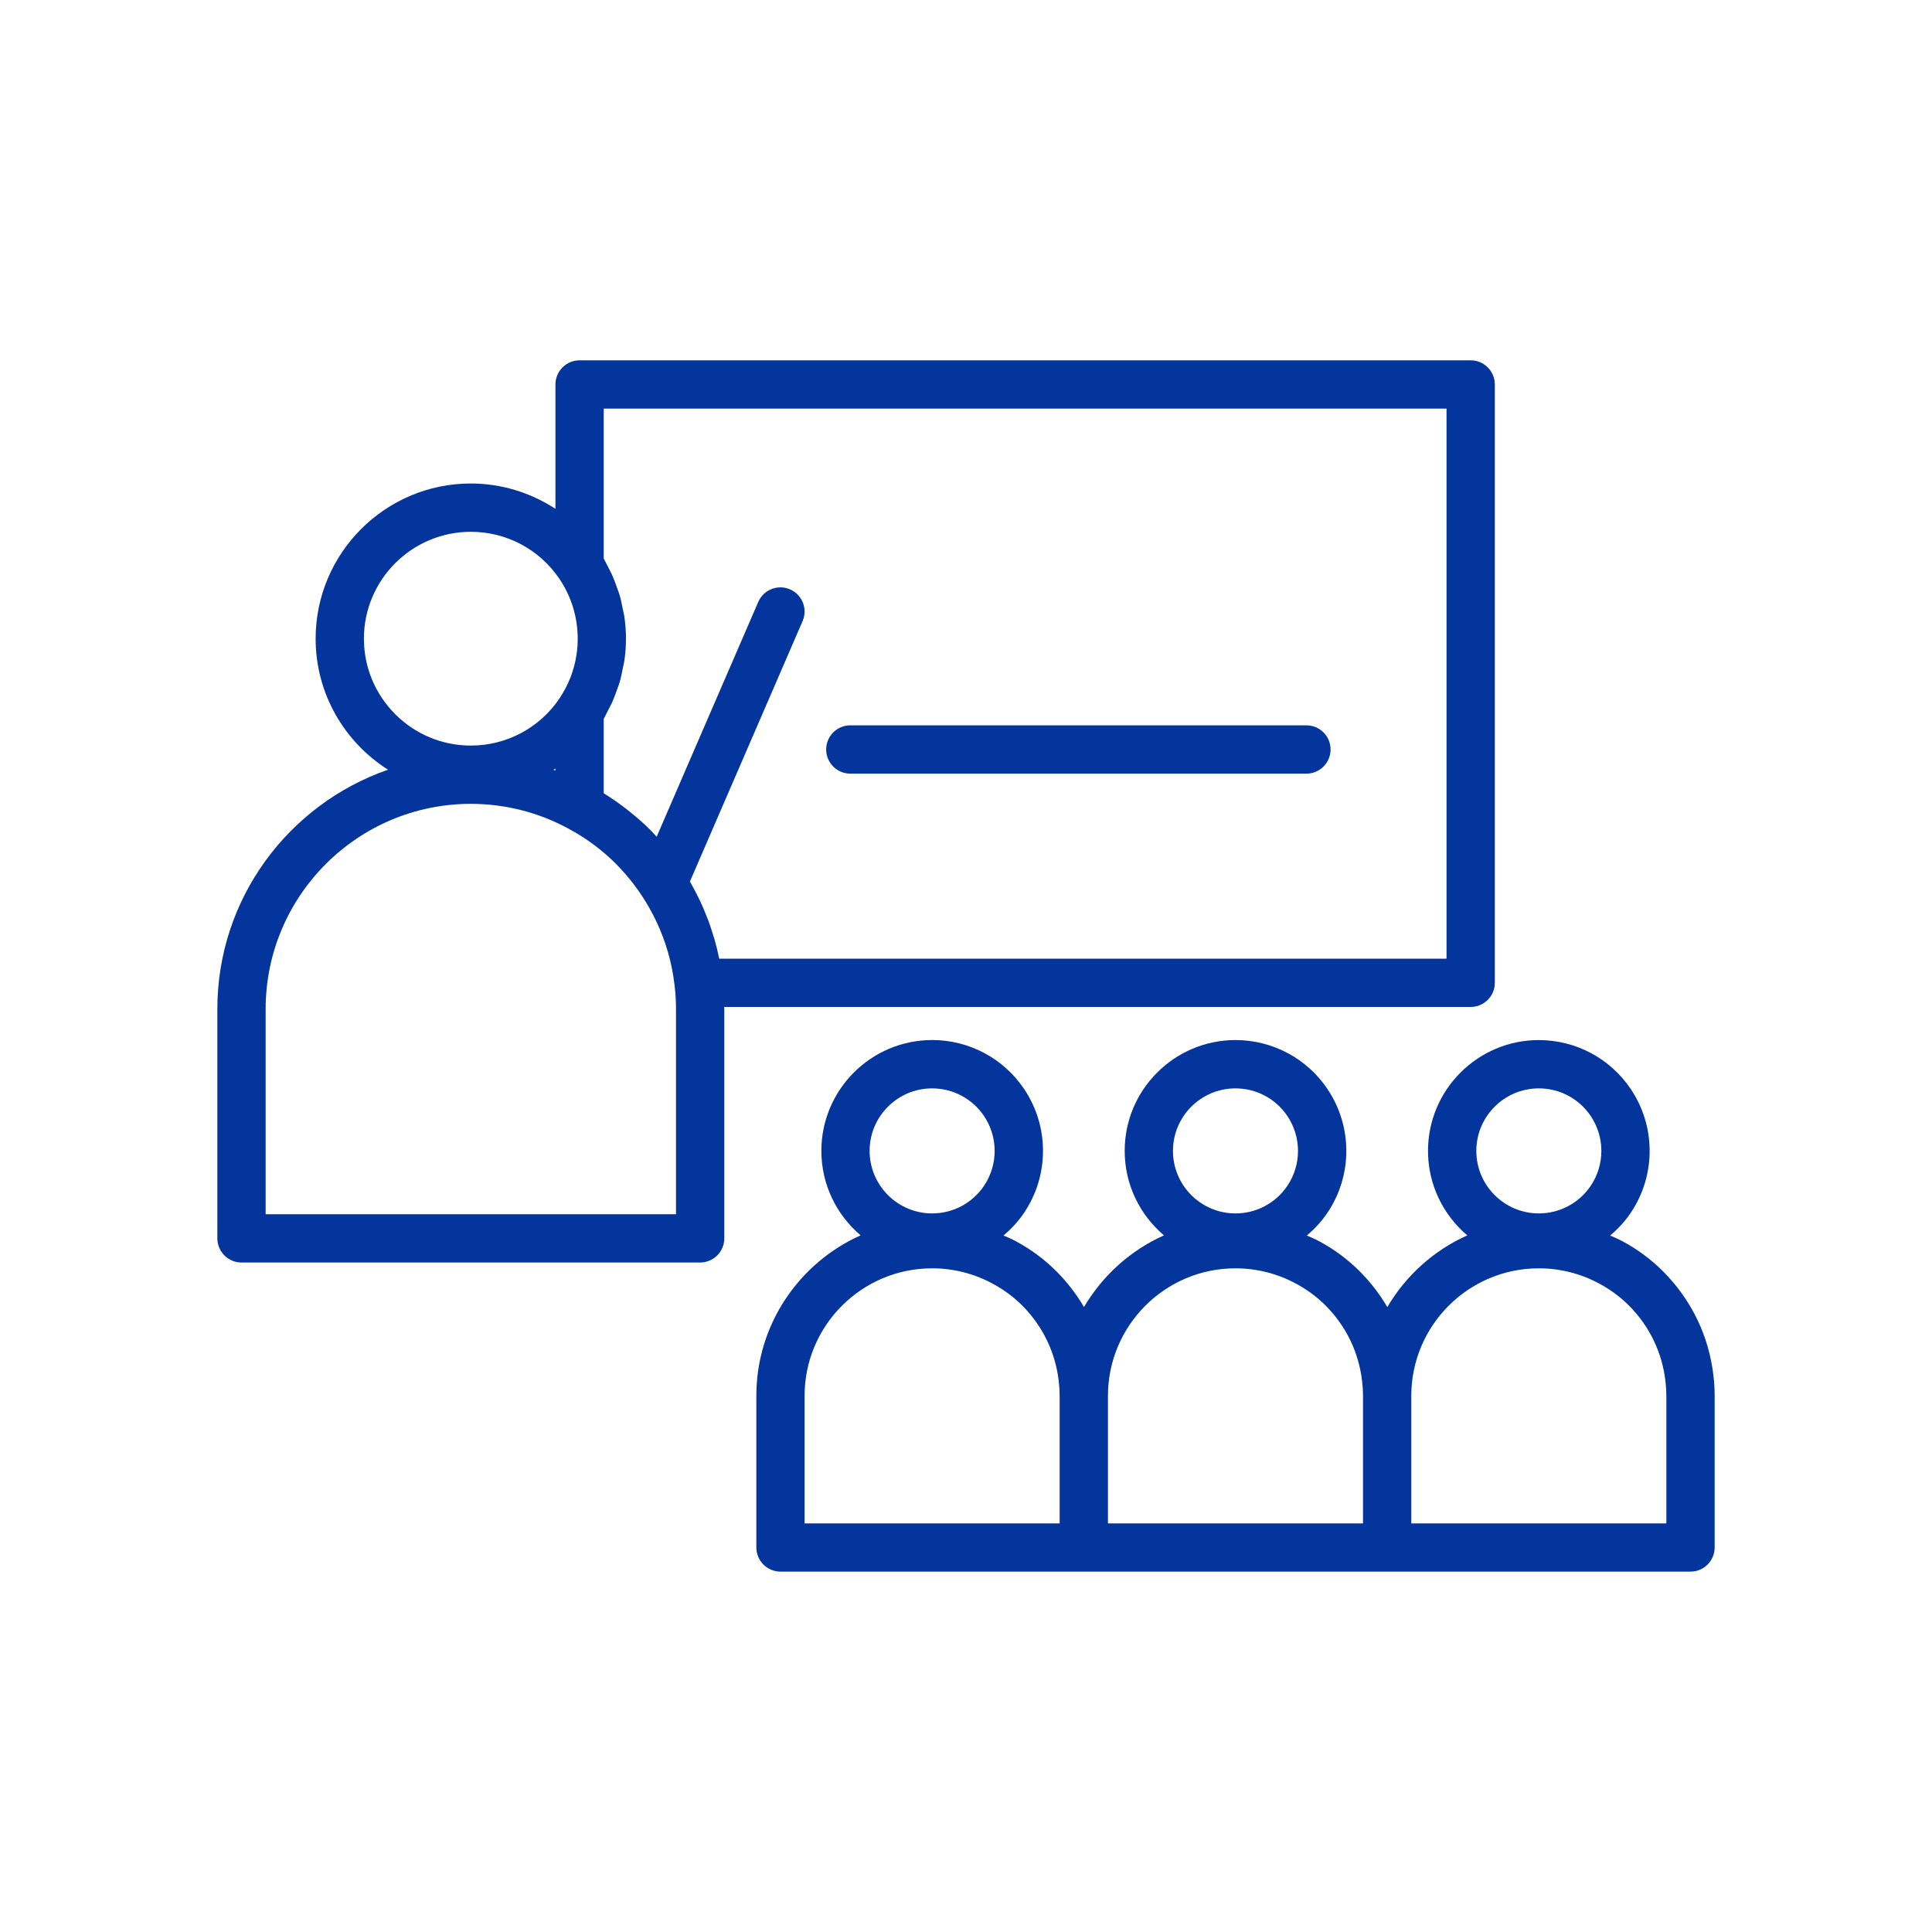
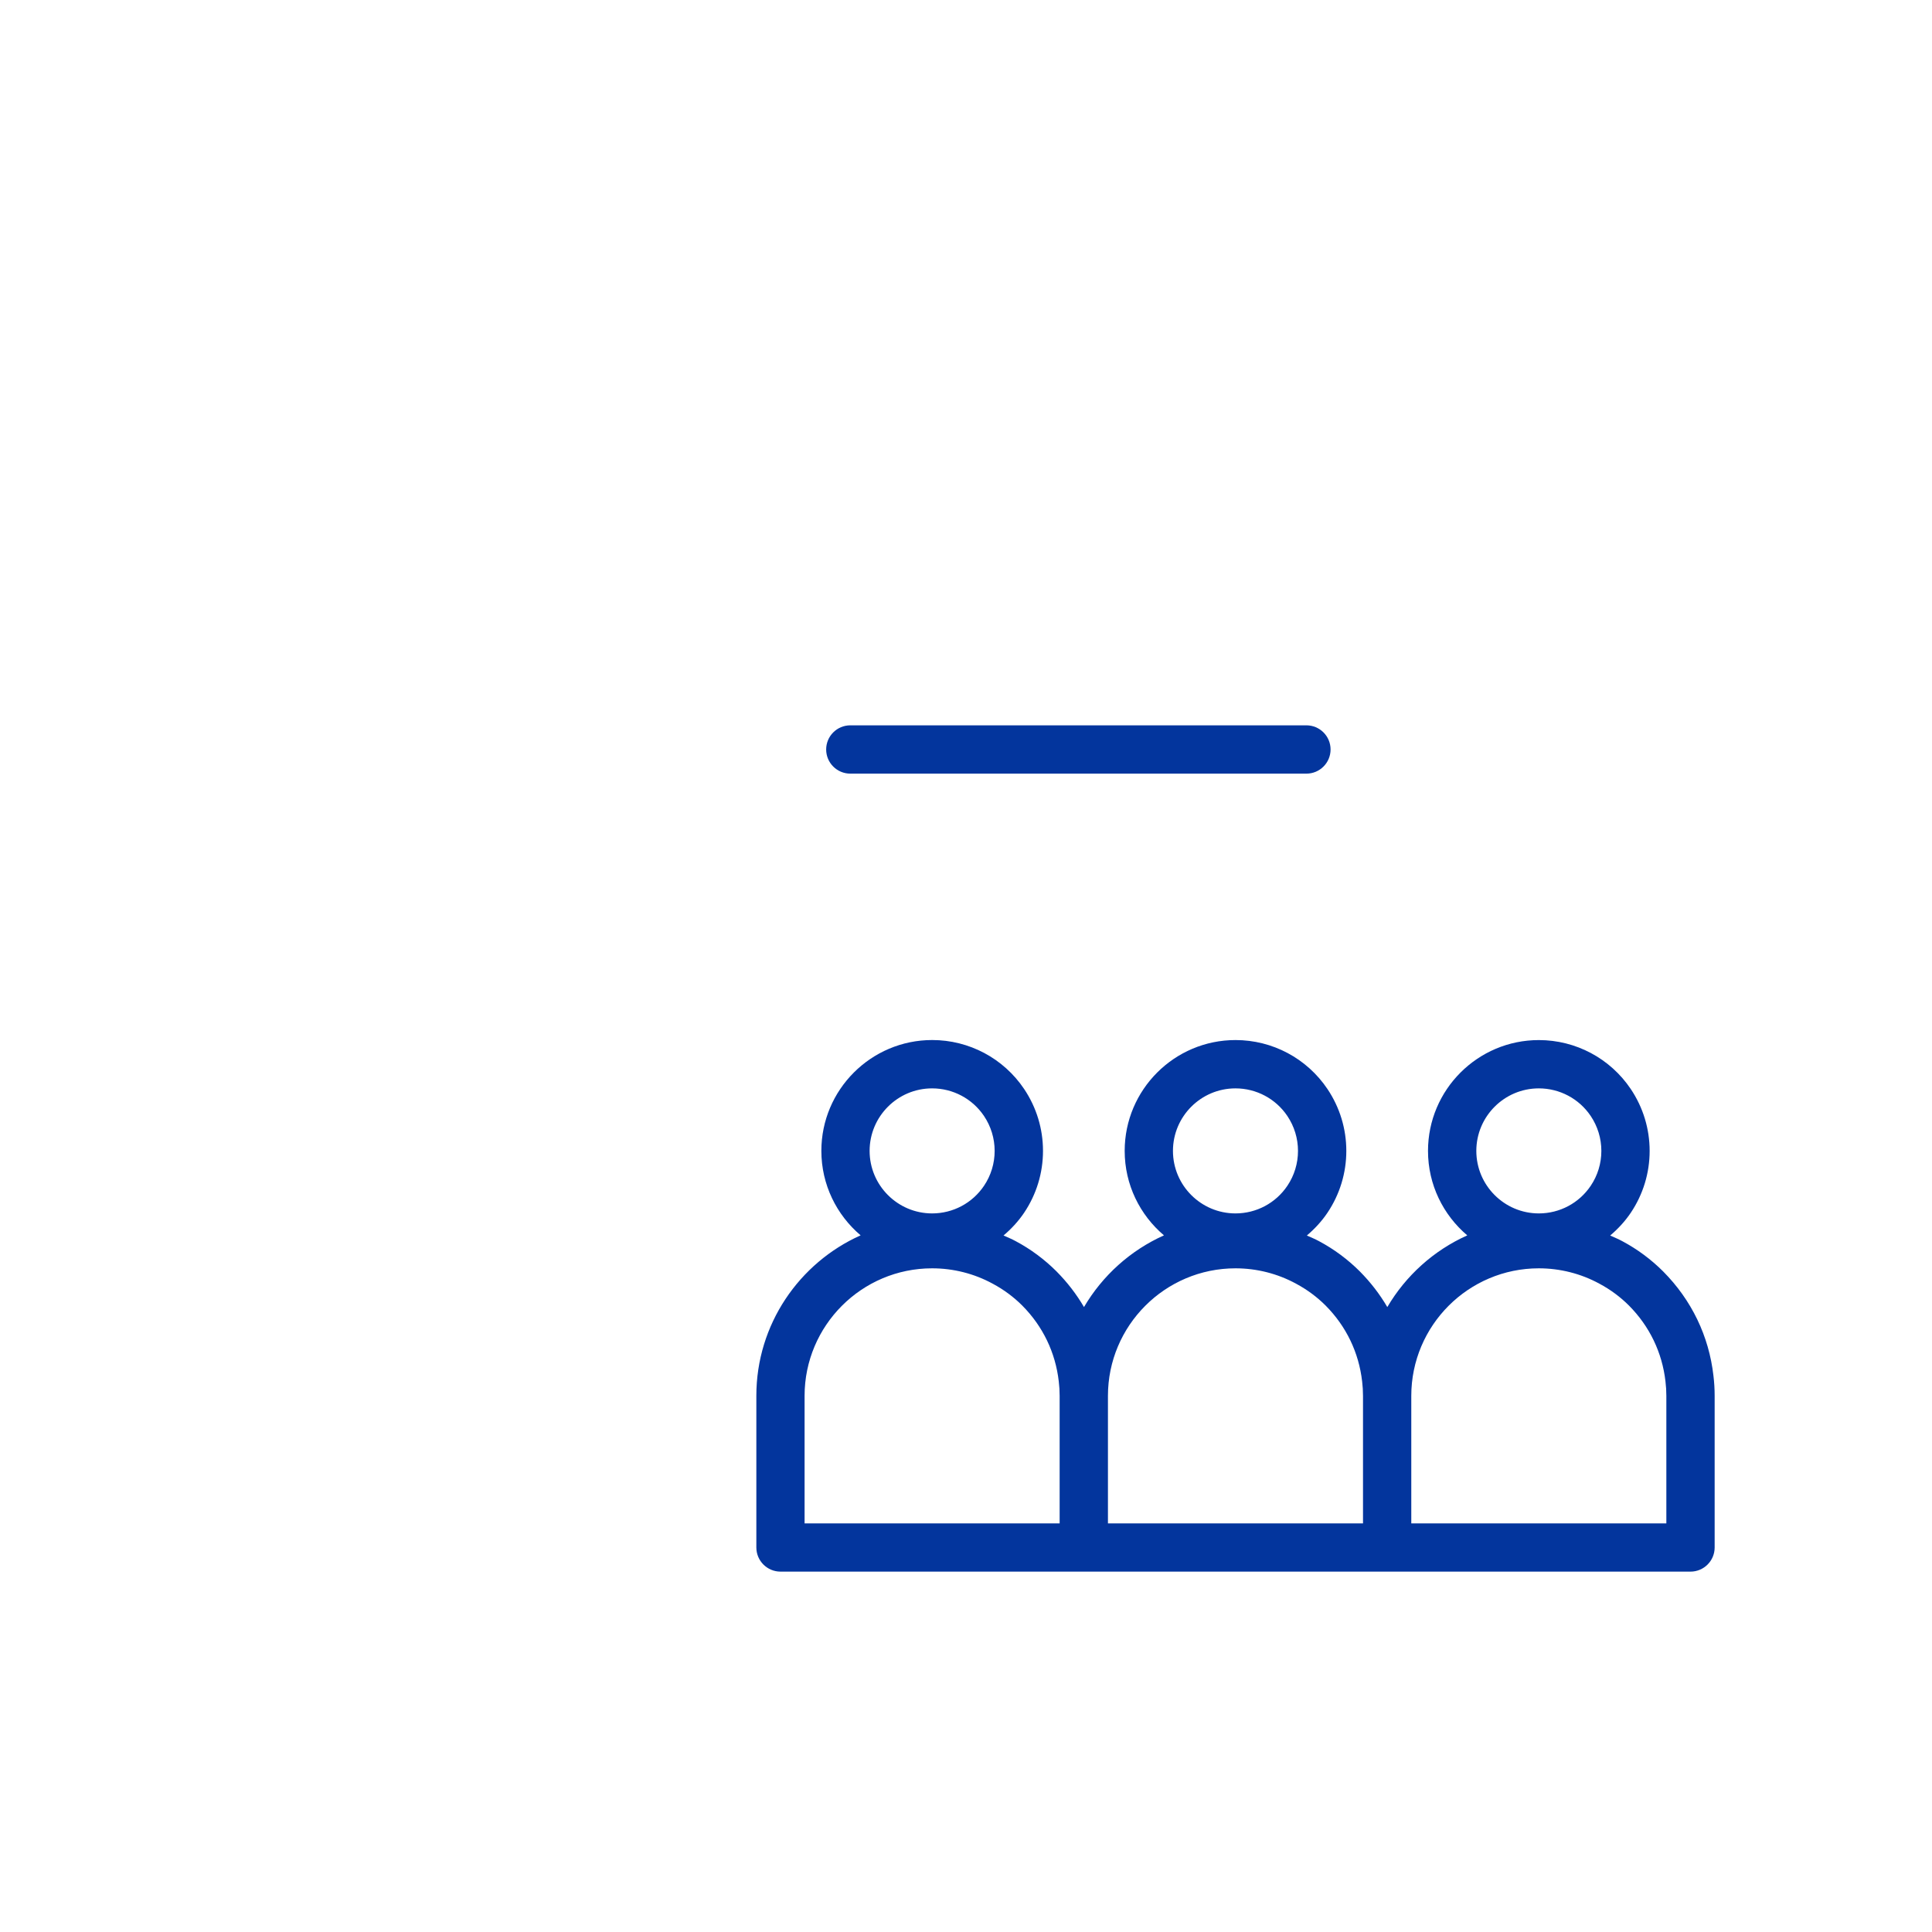
<svg xmlns="http://www.w3.org/2000/svg" fill="#03359D" version="1.1" x="0px" y="0px" viewBox="0 0 100 100" style="enable-background:new 0 0 100 100;" xml:space="preserve">
  <g>
    <path d="M88.688,71.21c-0.233-2.053-1.132-3.919-2.602-5.399   c-0.625-0.625-1.34-1.155-2.116-1.568c-0.203-0.111-0.417-0.198-0.628-0.292   c0.402-0.34,0.766-0.731,1.068-1.18c0.638-0.951,0.975-2.057,0.975-3.2   s-0.337-2.249-0.975-3.201c-1.067-1.588-2.847-2.536-4.761-2.536   c-3.163,0-5.736,2.573-5.736,5.736c0,1.752,0.791,3.32,2.033,4.373   c-1.736,0.777-3.181,2.082-4.139,3.711c-0.388-0.663-0.863-1.281-1.421-1.844   c-0.625-0.625-1.34-1.155-2.116-1.568c-0.203-0.111-0.417-0.198-0.628-0.292   c0.402-0.34,0.766-0.731,1.068-1.18c0.638-0.951,0.975-2.057,0.975-3.2   s-0.337-2.249-0.975-3.201c-1.067-1.588-2.847-2.536-4.761-2.536   c-3.163,0-5.736,2.573-5.736,5.736c0,1.752,0.791,3.32,2.033,4.373   c-1.736,0.777-3.181,2.082-4.139,3.711c-0.388-0.663-0.863-1.281-1.421-1.844   c-0.625-0.625-1.34-1.155-2.116-1.568c-0.203-0.111-0.417-0.198-0.628-0.292   c0.402-0.34,0.766-0.731,1.068-1.18c0.638-0.951,0.975-2.057,0.975-3.2   s-0.337-2.249-0.975-3.201c-1.067-1.588-2.847-2.536-4.761-2.536   c-3.163,0-5.736,2.573-5.736,5.736c0,1.752,0.791,3.32,2.032,4.373   c-3.176,1.422-5.397,4.606-5.397,8.305v7.851c0,0.69,0.56,1.25,1.25,1.25h15.702   h15.702H87.5c0.69,0,1.25-0.56,1.25-1.25v-7.851C88.75,71.892,88.729,71.546,88.688,71.21z    M79.649,56.334c1.081,0,2.084,0.535,2.686,1.429   c0.36,0.537,0.551,1.162,0.551,1.807s-0.19,1.27-0.55,1.806   c-0.602,0.896-1.605,1.43-2.686,1.43c-1.785,0-3.236-1.452-3.236-3.236   S77.864,56.334,79.649,56.334z M63.947,56.334c1.081,0,2.084,0.535,2.686,1.429   c0.36,0.537,0.551,1.162,0.551,1.807s-0.19,1.27-0.55,1.806   c-0.602,0.896-1.605,1.43-2.686,1.43c-1.785,0-3.236-1.452-3.236-3.236   S62.163,56.334,63.947,56.334z M48.246,56.334c1.081,0,2.084,0.535,2.686,1.429   c0.36,0.537,0.551,1.162,0.551,1.807s-0.19,1.27-0.55,1.806   c-0.602,0.896-1.605,1.43-2.686,1.43c-1.785,0-3.236-1.452-3.236-3.236   S46.461,56.334,48.246,56.334z M41.645,72.249c0-3.64,2.961-6.601,6.601-6.601   c1.097,0,2.177,0.273,3.135,0.795c0.567,0.303,1.084,0.685,1.531,1.132   c1.066,1.074,1.719,2.429,1.89,3.928c0.03,0.246,0.045,0.493,0.045,0.746   v6.601H41.645V72.249z M57.347,72.249c0-3.64,2.961-6.601,6.601-6.601   c1.097,0,2.177,0.273,3.135,0.795c0.567,0.303,1.084,0.685,1.531,1.132   c1.066,1.074,1.719,2.429,1.89,3.928c0.03,0.246,0.045,0.493,0.045,0.746   v6.601H57.347V72.249z M86.25,78.85H73.048v-6.601c0-3.64,2.961-6.601,6.601-6.601   c1.097,0,2.177,0.273,3.135,0.795c0.567,0.303,1.084,0.685,1.531,1.132   c1.066,1.074,1.719,2.429,1.89,3.928C86.235,71.749,86.25,71.996,86.25,72.249V78.85   z" />
-     <path d="M76.122,52.12c0.69,0,1.25-0.56,1.25-1.25V19.9c0-0.69-0.56-1.25-1.25-1.25H29.999   c-0.69,0-1.25,0.56-1.25,1.25v6.436c-1.285-0.837-2.796-1.31-4.379-1.31   c-4.429,0-8.033,3.604-8.033,8.033c0,2.852,1.499,5.356,3.746,6.781   C14.95,41.623,11.25,46.495,11.25,52.227v11.87c0,0.69,0.56,1.25,1.25,1.25h23.739   c0.69,0,1.25-0.56,1.25-1.25V52.227c0-0.036-0.006-0.071-0.006-0.107H76.122z    M31.249,21.15H74.872v28.47H37.226c-0.067-0.337-0.15-0.669-0.242-0.997   c-0.031-0.108-0.068-0.214-0.102-0.321c-0.069-0.222-0.14-0.444-0.221-0.661   c-0.045-0.122-0.096-0.242-0.145-0.362c-0.081-0.199-0.164-0.396-0.254-0.591   c-0.057-0.123-0.118-0.244-0.179-0.366c-0.095-0.188-0.194-0.374-0.298-0.558   c-0.026-0.046-0.048-0.093-0.074-0.138l5.831-13.477   c0.274-0.634-0.018-1.37-0.651-1.644c-0.635-0.274-1.37,0.017-1.644,0.651   l-5.259,12.155c-0.113-0.122-0.22-0.247-0.338-0.365   c-0.323-0.323-0.669-0.622-1.024-0.909c-0.074-0.06-0.147-0.119-0.222-0.177   c-0.354-0.273-0.719-0.529-1.099-0.764c-0.02-0.012-0.037-0.028-0.057-0.04   v-3.85c0.079-0.131,0.137-0.271,0.208-0.405   c0.075-0.142,0.154-0.282,0.22-0.427c0.095-0.21,0.172-0.425,0.249-0.641   c0.05-0.141,0.107-0.279,0.149-0.422c0.071-0.243,0.119-0.492,0.167-0.741   c0.024-0.123,0.058-0.244,0.076-0.369c0.054-0.376,0.084-0.757,0.084-1.142   c0-0.385-0.031-0.766-0.084-1.142c-0.018-0.124-0.052-0.244-0.076-0.367   c-0.048-0.25-0.096-0.5-0.168-0.744c-0.041-0.142-0.098-0.278-0.147-0.418   c-0.077-0.218-0.155-0.435-0.251-0.647c-0.065-0.144-0.143-0.282-0.217-0.423   c-0.072-0.136-0.131-0.277-0.21-0.409V21.15z M28.644,39.846   c0.035-0.022,0.07-0.042,0.105-0.064v0.098   C28.714,39.867,28.679,39.858,28.644,39.846z M24.37,27.526   c1.847,0,3.563,0.914,4.591,2.444c0.616,0.917,0.941,1.985,0.941,3.088   c0,0.276-0.02,0.549-0.06,0.819c-0.12,0.809-0.419,1.581-0.881,2.269   c-0,0.001-0,0.001-0.001,0.002c-1.029,1.53-2.744,2.443-4.591,2.443   c-3.051,0-5.533-2.482-5.533-5.533S21.319,27.526,24.37,27.526z M34.989,62.847   H13.75V52.227c0-5.856,4.764-10.62,10.62-10.62c1.764,0,3.503,0.44,5.041,1.277   c0.914,0.487,1.746,1.103,2.469,1.827c0.686,0.691,1.261,1.458,1.727,2.279   c0.552,0.974,0.95,2.026,1.172,3.138c0.058,0.291,0.104,0.585,0.138,0.883   c0,0,0,0,0,0.001c0,0.003,0.001,0.005,0.001,0.008   c0.048,0.403,0.072,0.797,0.072,1.207V62.847z" />
    <path d="M44.012,40.043h23.608c0.69,0,1.25-0.56,1.25-1.25s-0.56-1.25-1.25-1.25H44.012   c-0.69,0-1.25,0.56-1.25,1.25S43.322,40.043,44.012,40.043z" />
  </g>
</svg>